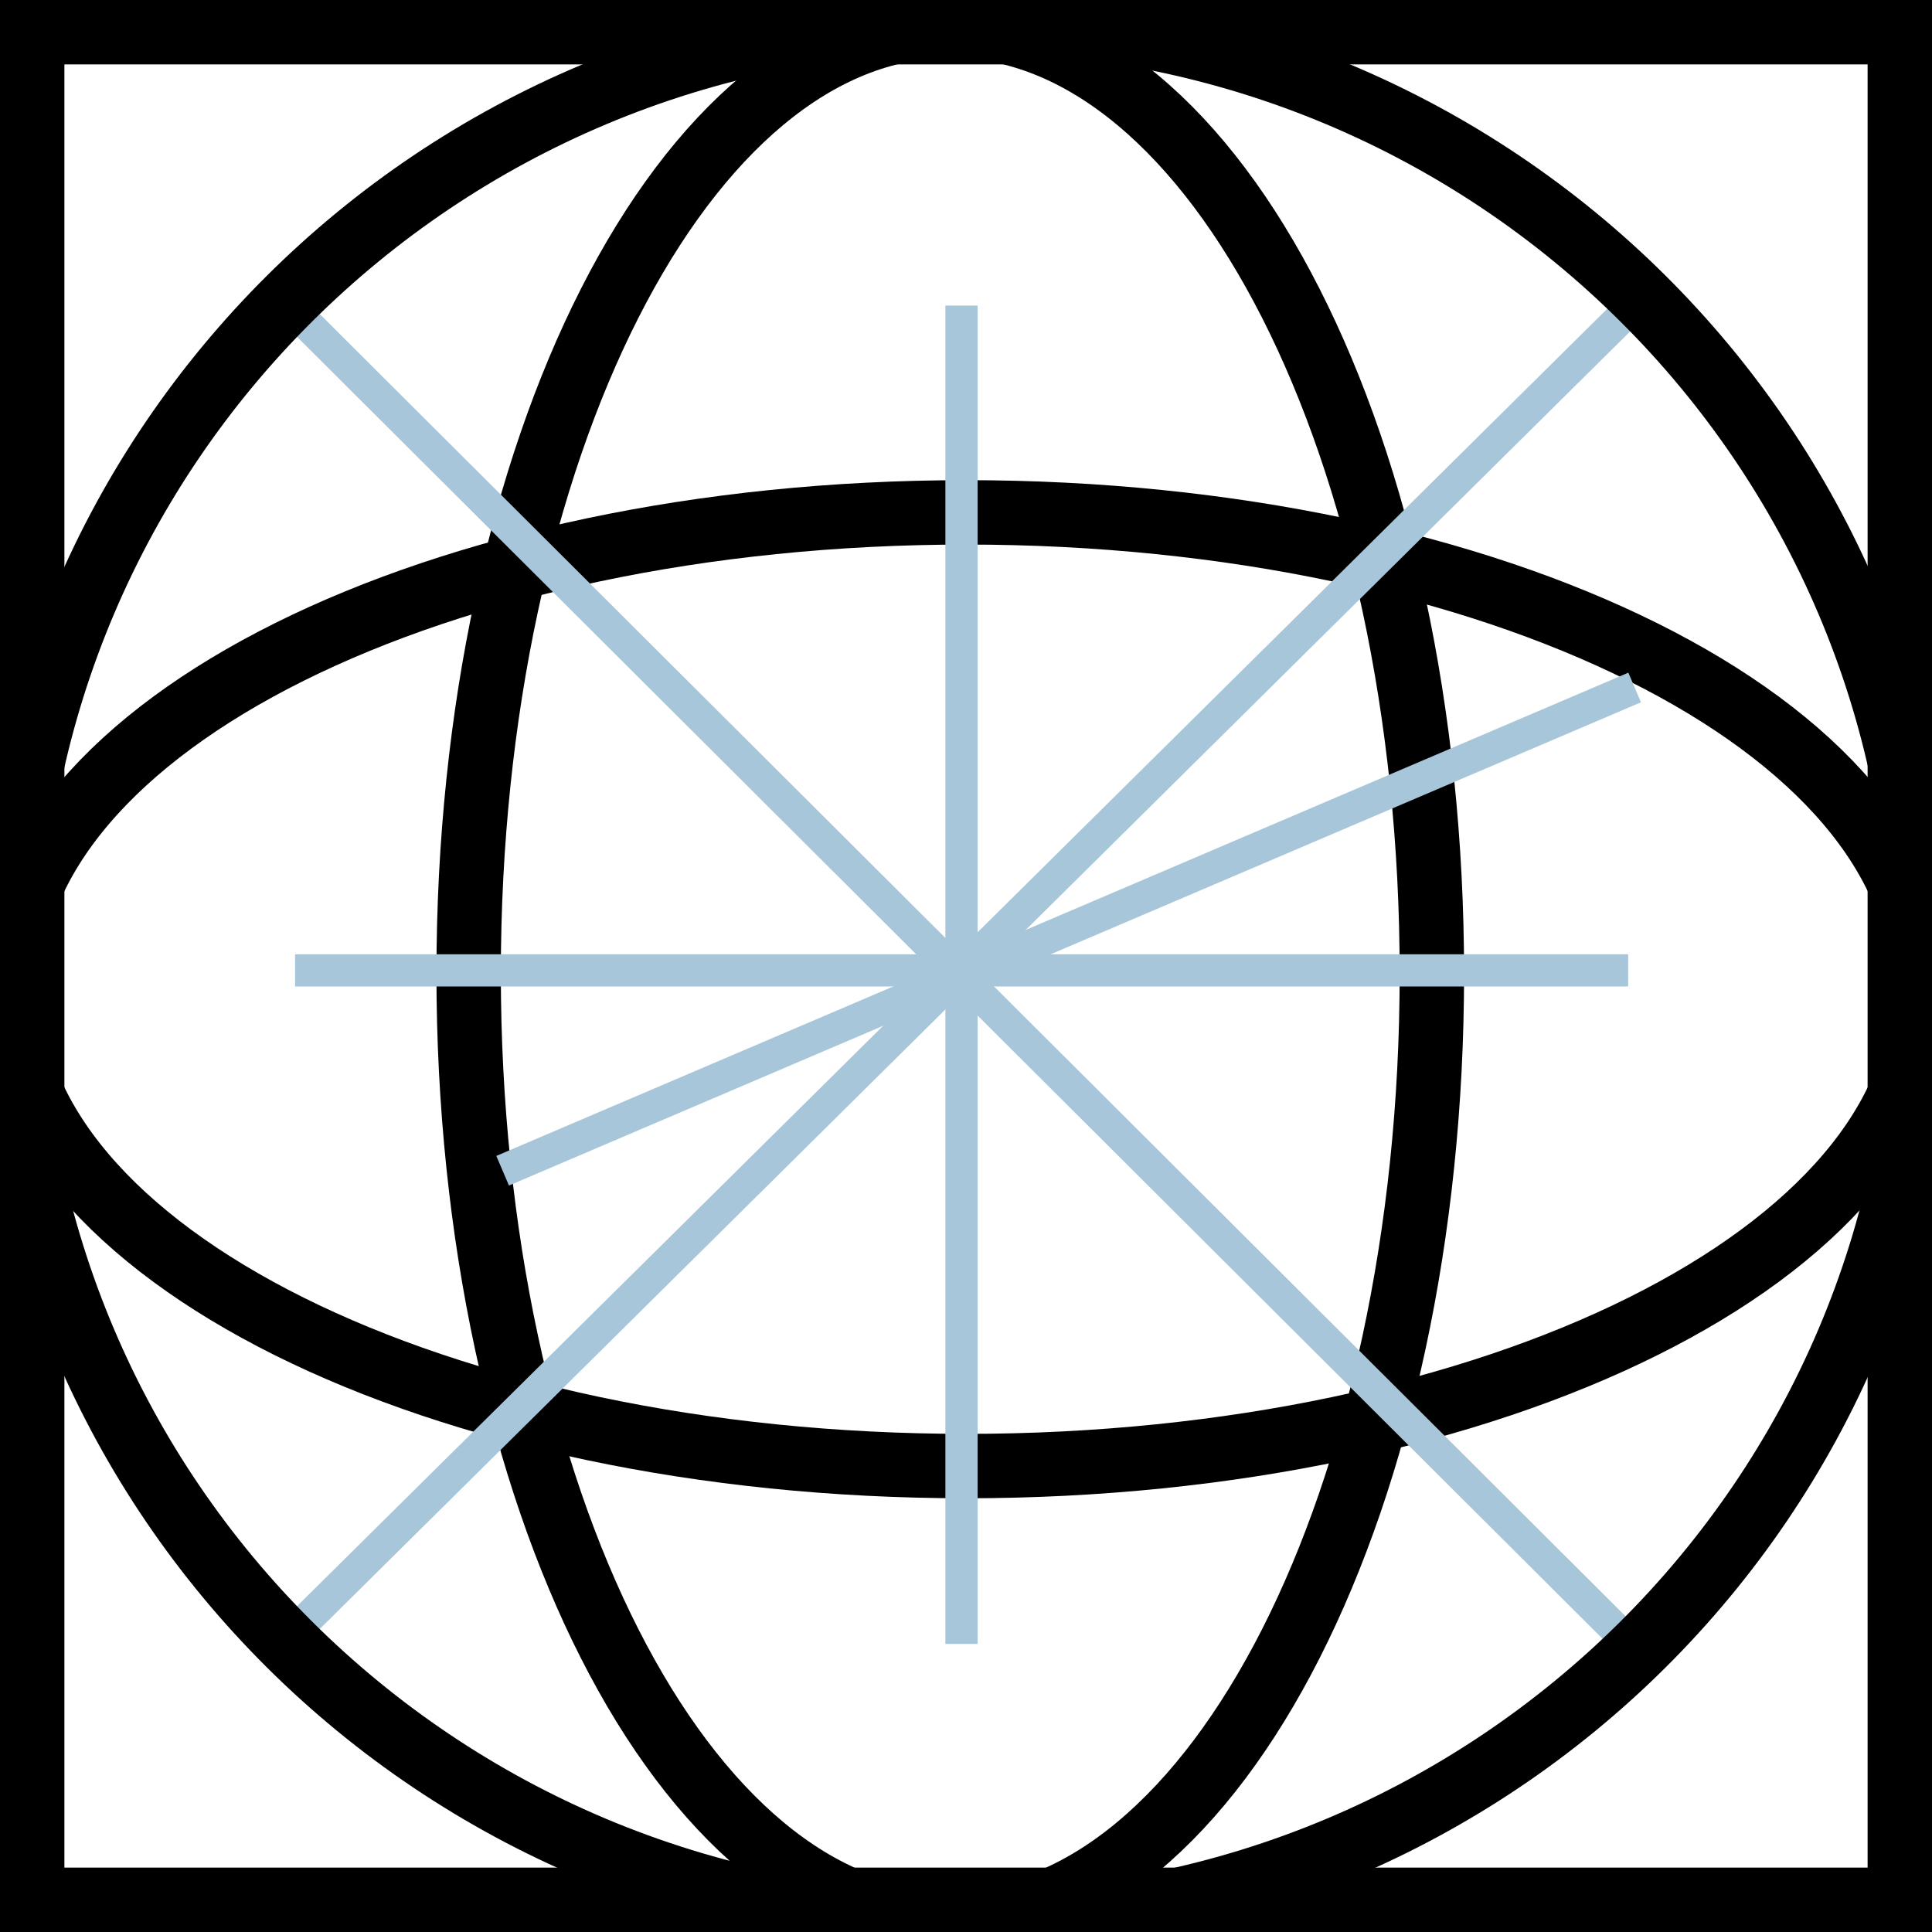
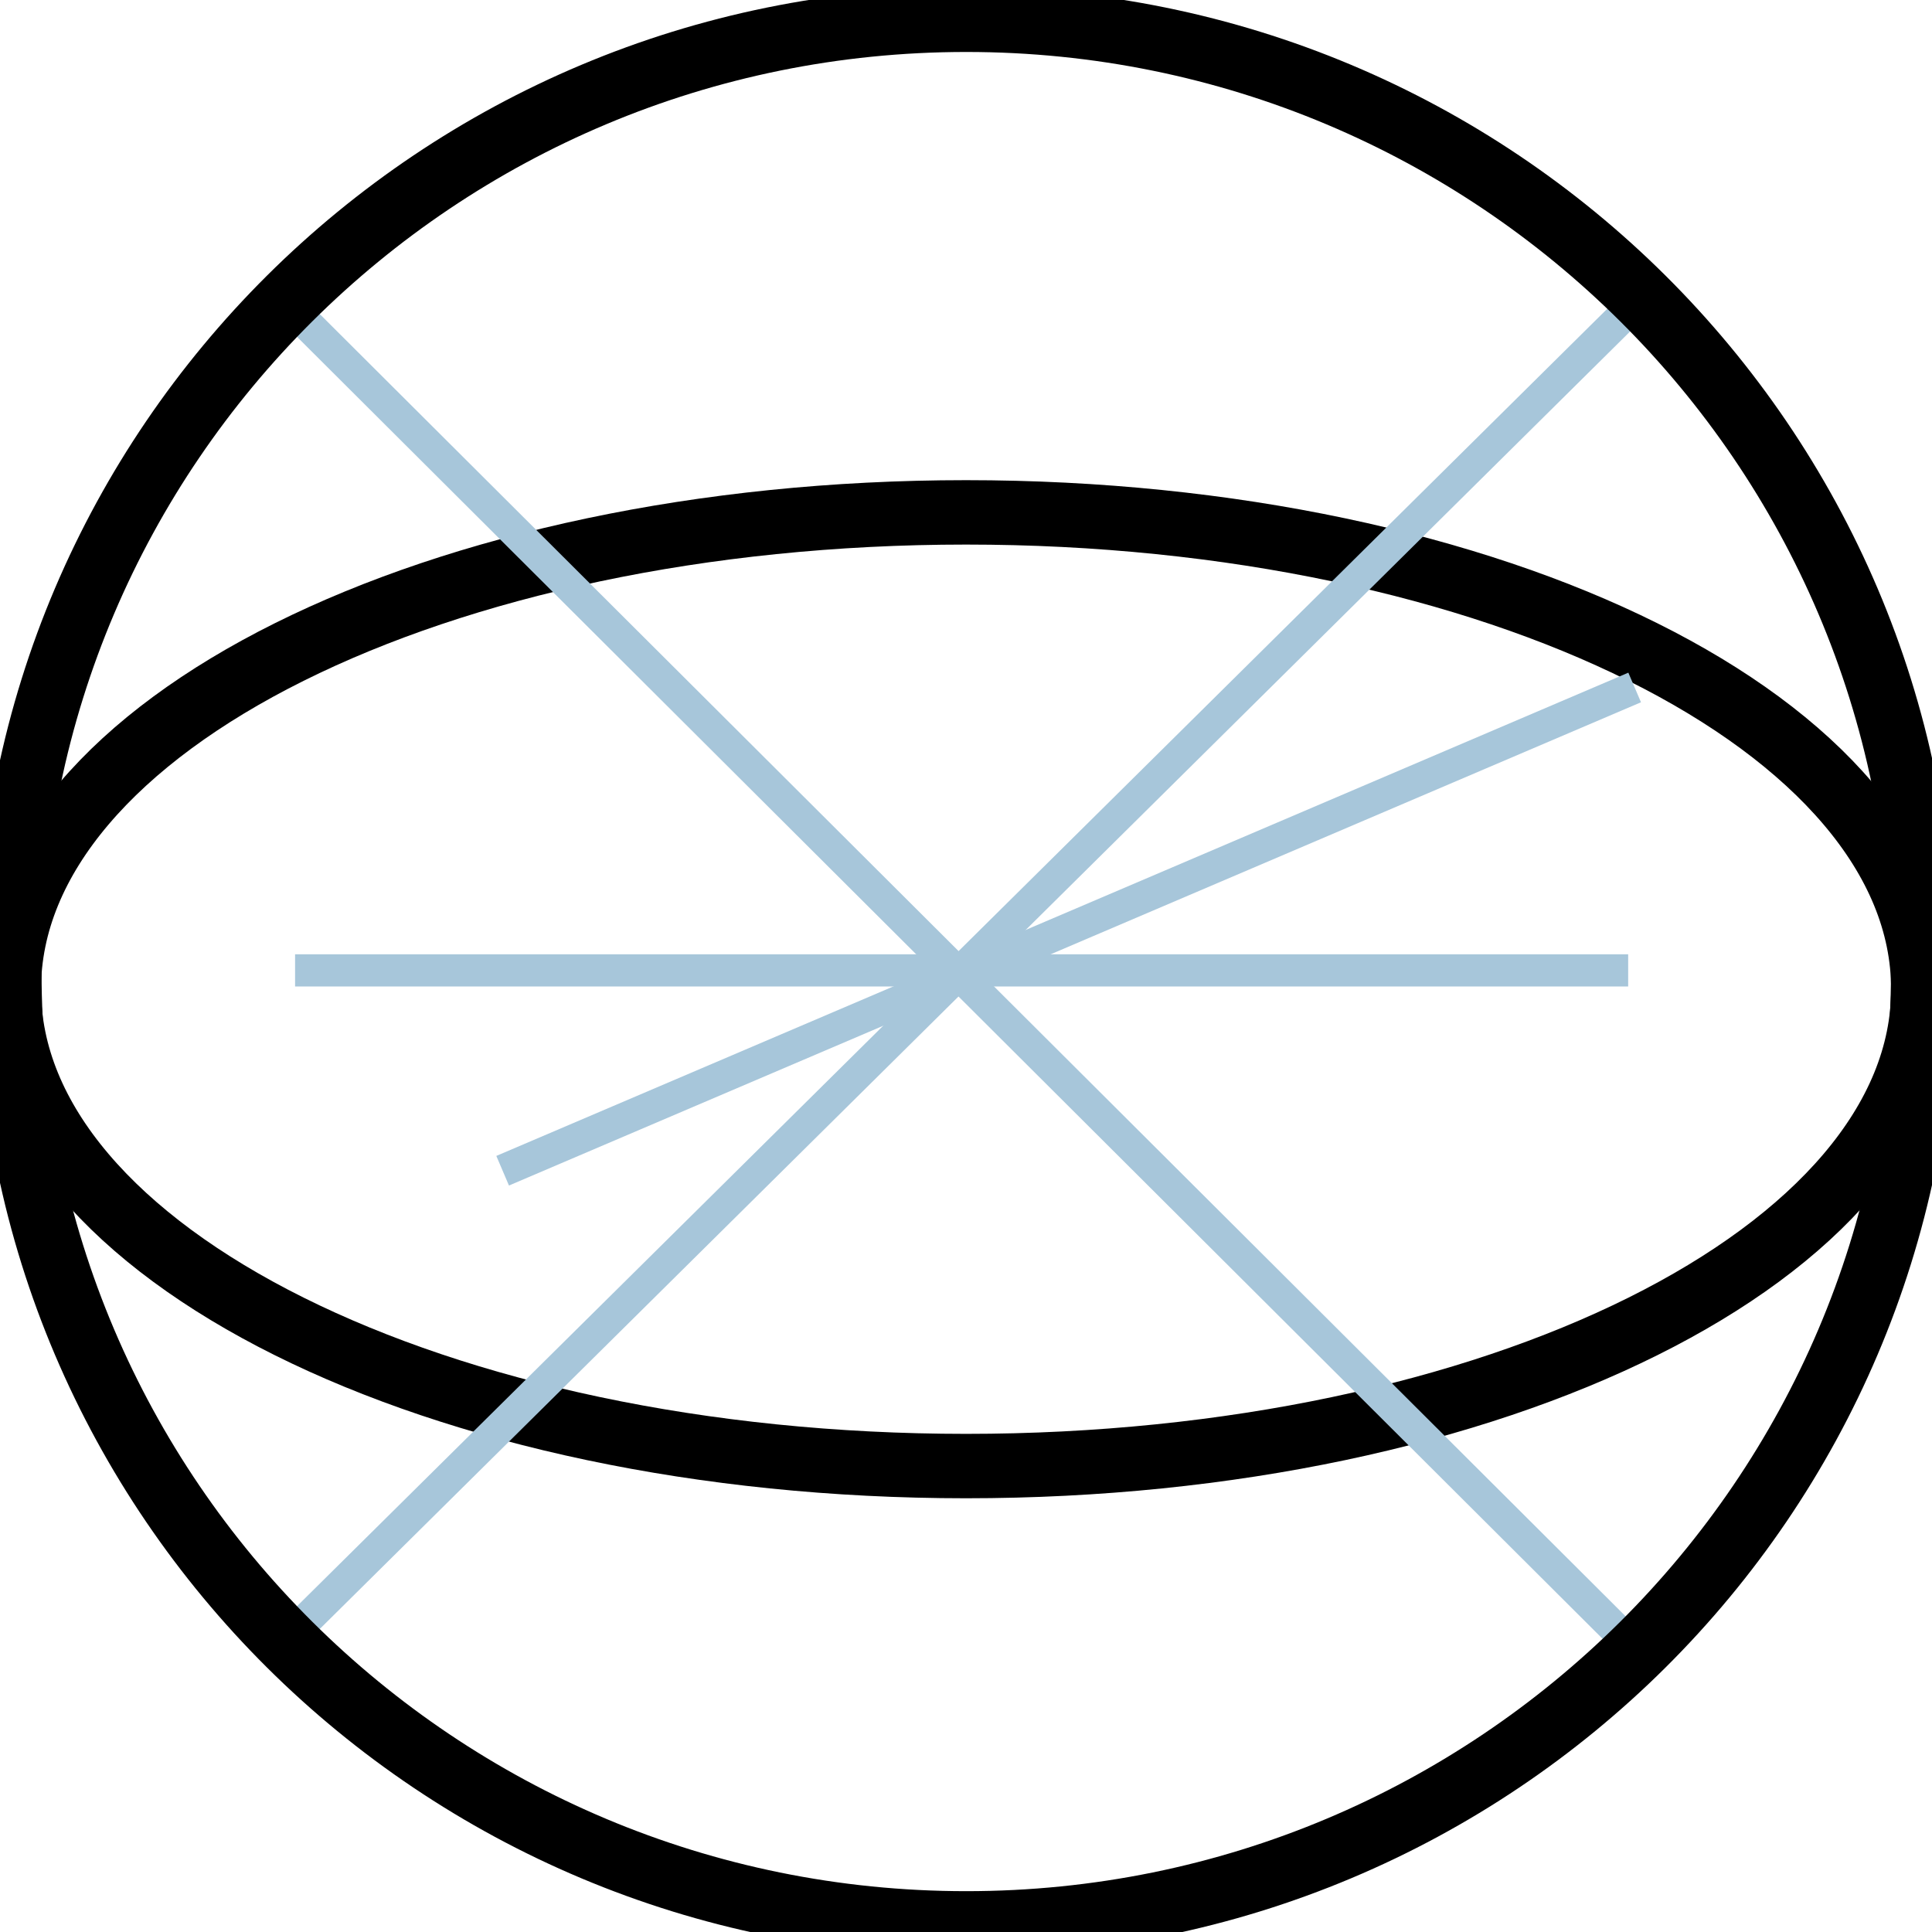
<svg xmlns="http://www.w3.org/2000/svg" width="30" height="30" viewBox="0 0 30 30" fill="none">
  <g clip-path="url(#clip0_186_5)">
-     <path d="M29.762 0.134H0.156V29.754H29.762V0.134Z" stroke="black" stroke-miterlimit="10" />
    <path d="M15.001 22.765C23.21 22.765 29.865 19.45 29.865 15.361C29.865 11.271 23.21 7.956 15.001 7.956C6.792 7.956 0.137 11.271 0.137 15.361C0.137 19.45 6.792 22.765 15.001 22.765Z" stroke="black" stroke-miterlimit="10" />
-     <path d="M14.755 29.835C18.886 29.835 22.234 23.245 22.234 15.117C22.234 6.988 18.886 0.398 14.755 0.398C10.625 0.398 7.277 6.988 7.277 15.117C7.277 23.245 10.625 29.835 14.755 29.835Z" stroke="black" stroke-miterlimit="10" />
    <path d="M4.363 4.629L25.308 25.516" stroke="#A7C6DA" stroke-width="0.5" stroke-miterlimit="10" />
    <path d="M4.559 25.345L25.579 4.531" stroke="#A7C6DA" stroke-width="0.5" stroke-miterlimit="10" />
    <path d="M4.582 15.068H25.282" stroke="#A7C6DA" stroke-width="0.5" stroke-miterlimit="10" />
    <path d="M7.805 18.179L25.383 10.675" stroke="#A7C6DA" stroke-width="0.5" stroke-miterlimit="10" />
-     <path d="M14.93 25.527V4.745" stroke="#A7C6DA" stroke-width="0.5" stroke-miterlimit="10" />
    <path d="M15.004 29.866C23.211 29.866 29.863 23.249 29.863 15.086C29.863 6.924 23.211 0.307 15.004 0.307C6.797 0.307 0.145 6.924 0.145 15.086C0.145 23.249 6.797 29.866 15.004 29.866Z" stroke="black" stroke-miterlimit="10" />
  </g>
-   <rect x="0.5" y="0.5" width="29" height="29" stroke="black" />
  <defs>
    <clipPath id="clip0_186_5">
      <rect width="30" height="30" fill="white" />
    </clipPath>
  </defs>
</svg>